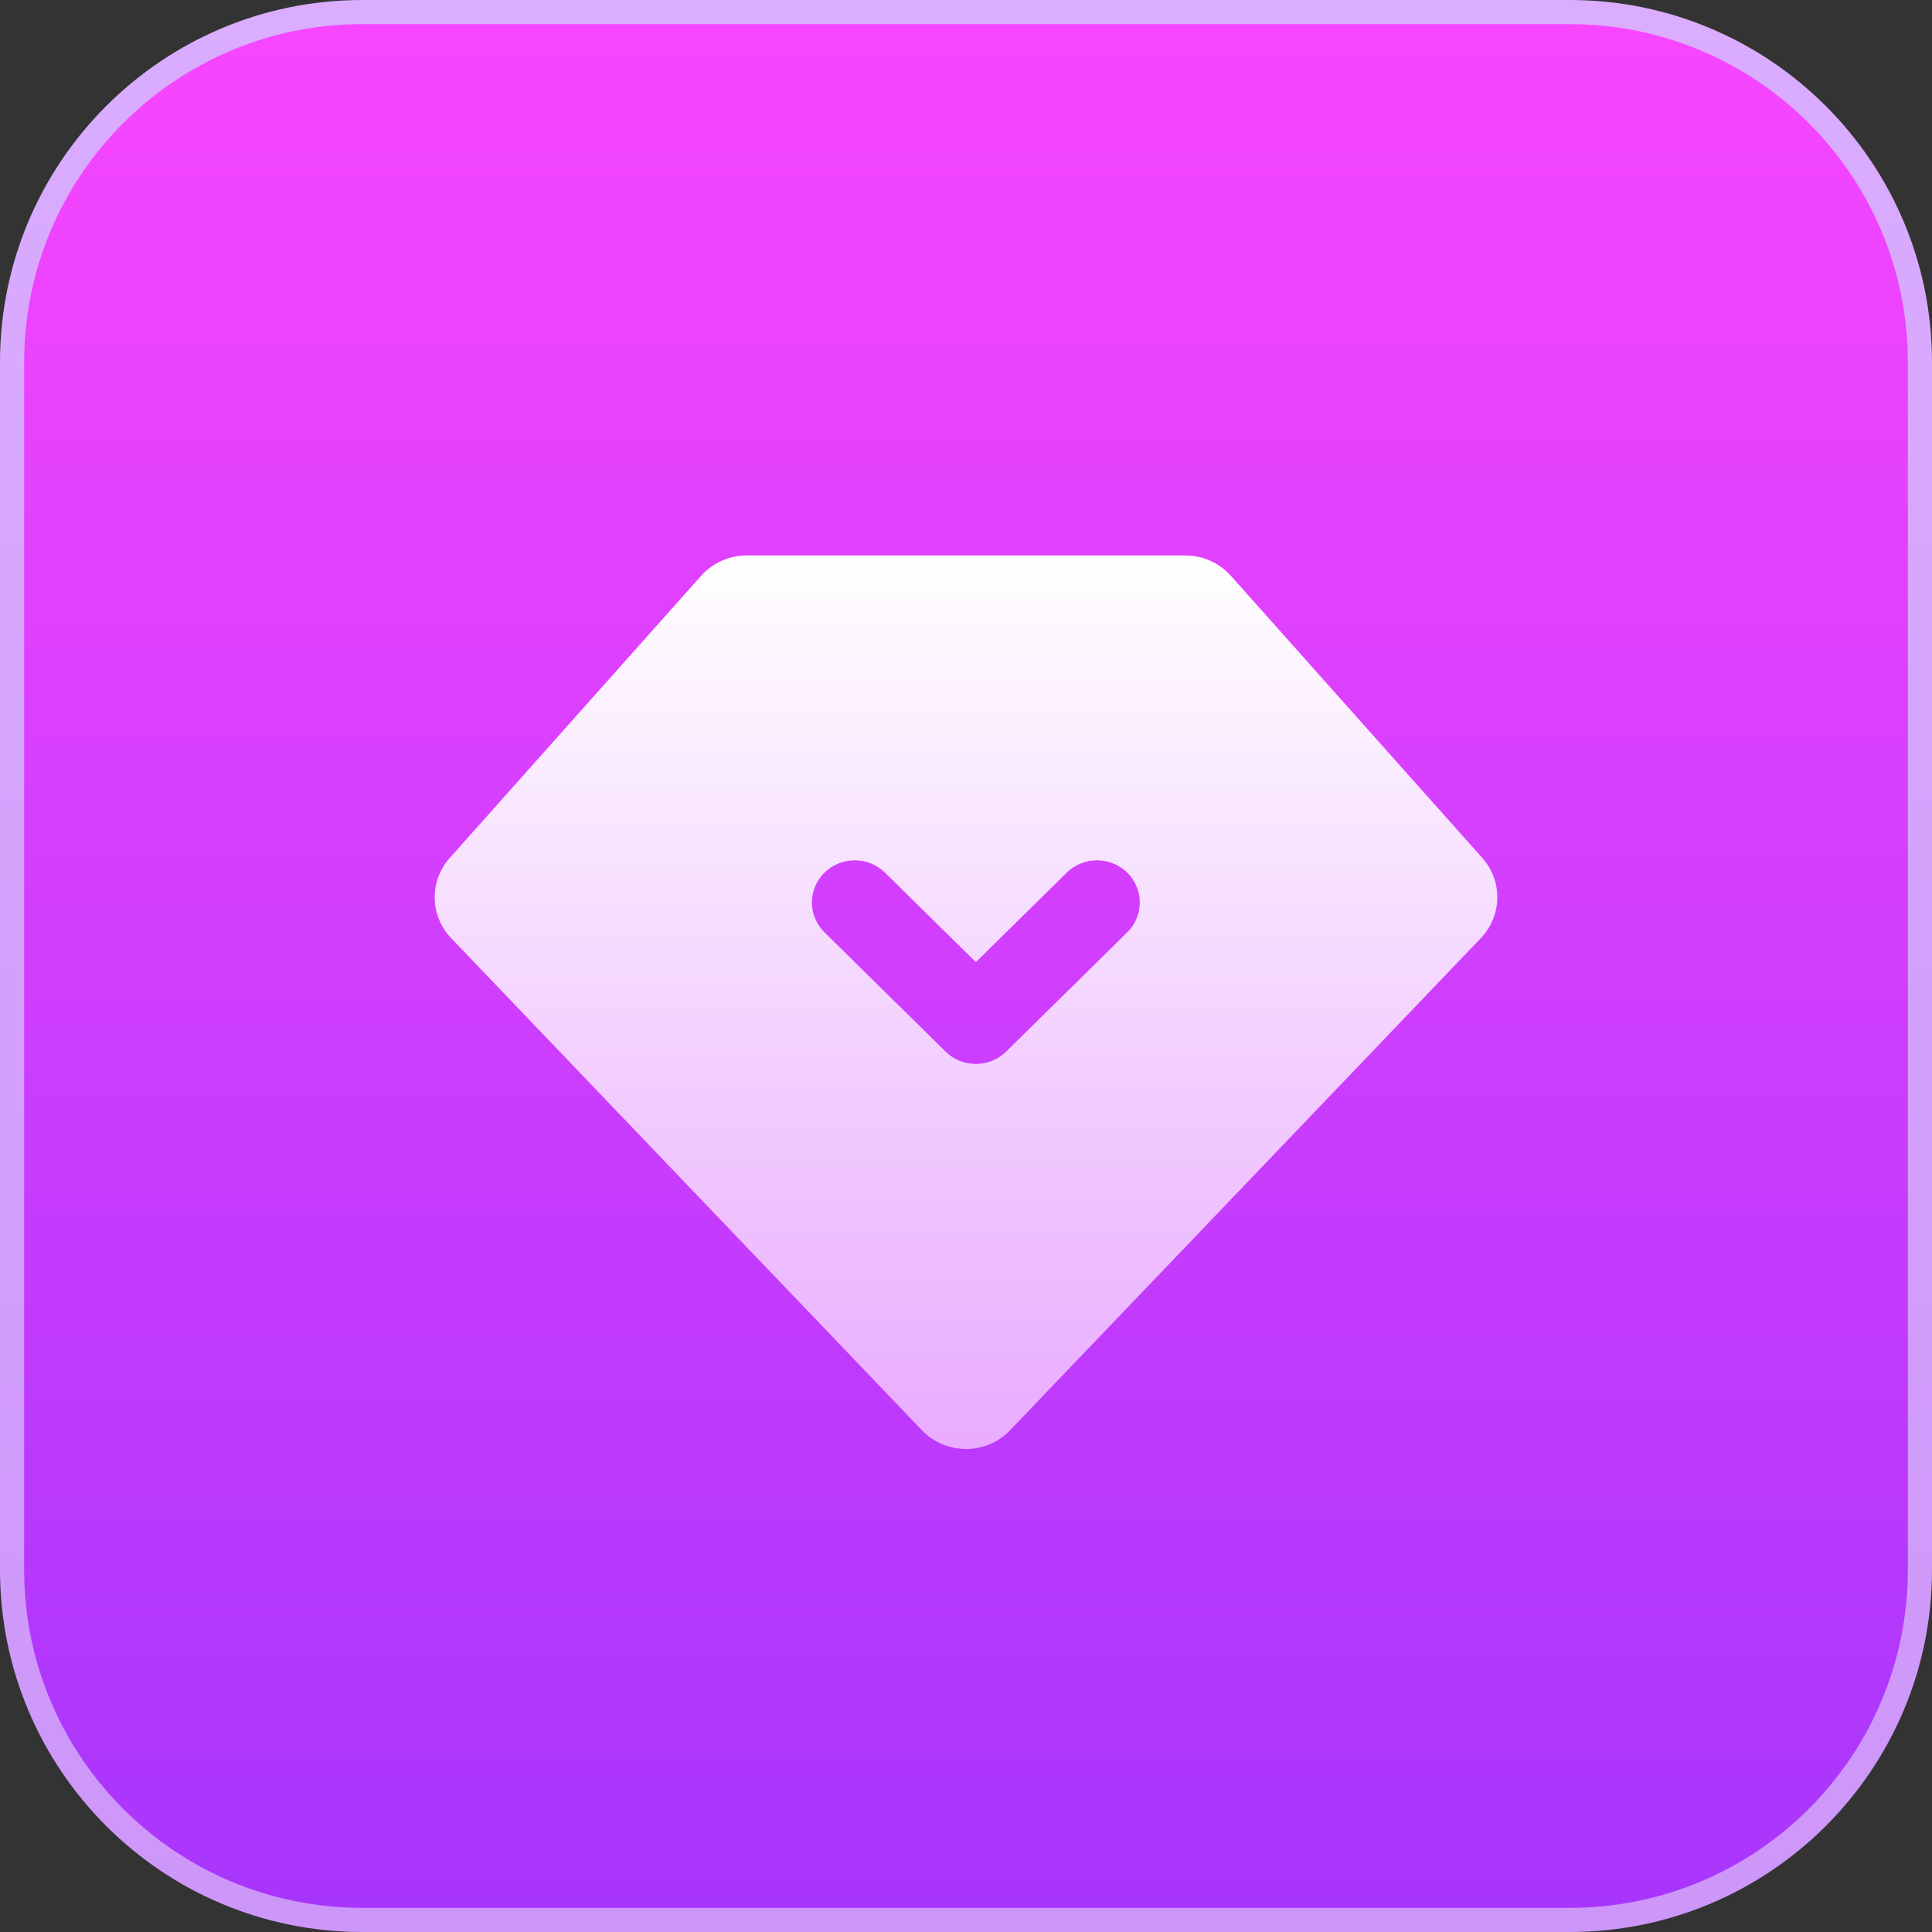
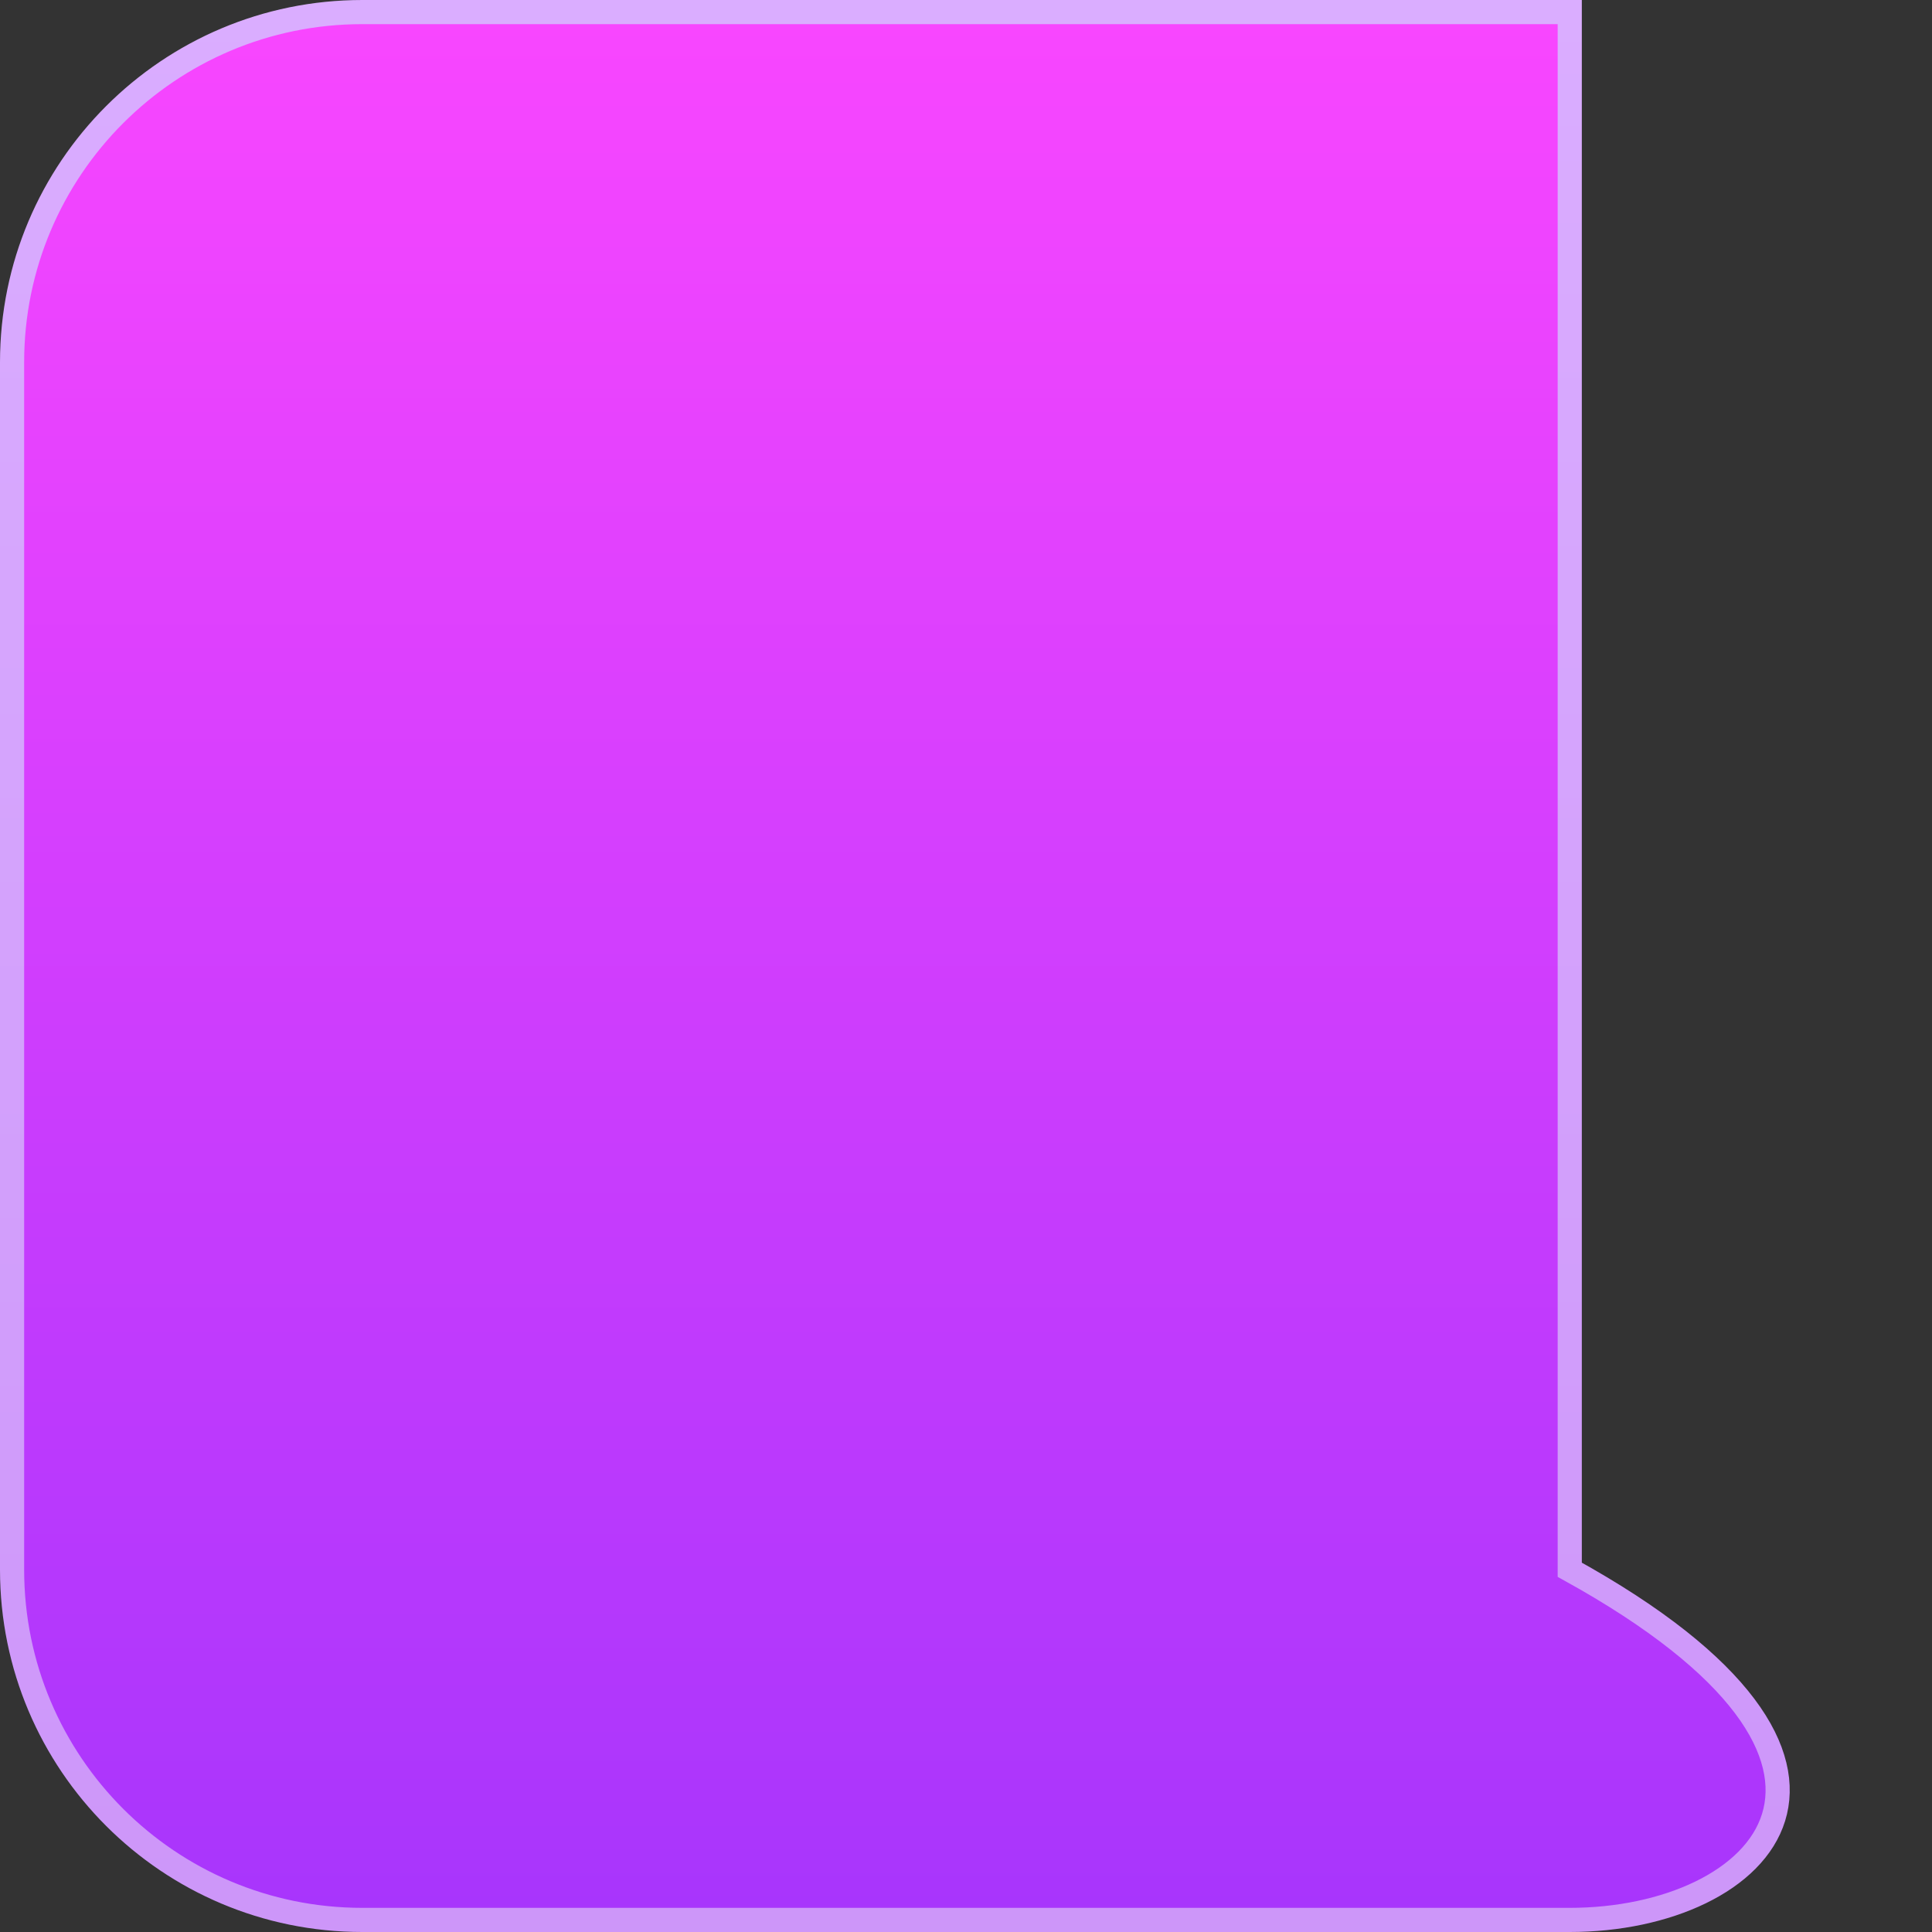
<svg xmlns="http://www.w3.org/2000/svg" width="80" height="80" viewBox="0 0 80 80" fill="none">
  <rect x="0" y="0" width="80" height="80" fill="#333333" stroke="none" />
-   <path d="M15 0.5H65C73.008 0.5 79.5 6.992 79.5 15V65C79.5 73.008 73.008 79.5 65 79.5H15C6.992 79.5 0.5 73.008 0.5 65V15C0.5 6.992 6.992 0.5 15 0.5Z" fill="url(#paint0_linear_6821_254)" stroke="url(#paint1_linear_6821_254)" />
-   <path d="M40.408 39.84L36.647 36.135C36.482 35.973 36.286 35.845 36.071 35.757C35.856 35.669 35.626 35.624 35.393 35.624C35.16 35.624 34.929 35.669 34.714 35.757C34.499 35.845 34.303 35.973 34.139 36.135C33.974 36.297 33.843 36.49 33.754 36.702C33.665 36.914 33.619 37.141 33.619 37.37C33.619 37.599 33.665 37.827 33.754 38.038C33.843 38.25 33.974 38.443 34.139 38.605L39.154 43.544C39.319 43.706 39.514 43.835 39.73 43.923C39.945 44.01 40.175 44.056 40.408 44.056C40.641 44.056 40.872 44.01 41.087 43.923C41.302 43.835 41.497 43.706 41.662 43.544L46.678 38.605C47.01 38.277 47.197 37.833 47.197 37.37C47.197 36.907 47.01 36.463 46.678 36.135C46.513 35.973 46.317 35.845 46.102 35.757C45.887 35.669 45.657 35.624 45.424 35.624C44.953 35.624 44.502 35.808 44.17 36.135L40.408 39.84ZM50.967 23.841L61.378 35.525C61.789 35.987 62.011 36.584 62 37.198C61.989 37.812 61.745 38.4 61.318 38.847L41.825 59.224C41.591 59.469 41.308 59.664 40.994 59.798C40.68 59.931 40.342 60 40 60C39.658 60 39.32 59.931 39.006 59.798C38.692 59.664 38.409 59.469 38.175 59.224L18.682 38.848C18.255 38.401 18.012 37.813 18 37.199C17.989 36.585 18.211 35.989 18.622 35.527L29.033 23.841C29.268 23.577 29.558 23.365 29.884 23.22C30.209 23.075 30.562 23 30.919 23H49.081C49.438 23 49.791 23.075 50.116 23.22C50.441 23.365 50.73 23.577 50.966 23.841H50.967Z" fill="url(#paint2_linear_6821_254)" />
+   <path d="M15 0.5H65V65C79.5 73.008 73.008 79.5 65 79.5H15C6.992 79.5 0.5 73.008 0.5 65V15C0.5 6.992 6.992 0.5 15 0.5Z" fill="url(#paint0_linear_6821_254)" stroke="url(#paint1_linear_6821_254)" />
  <defs>
    <linearGradient id="paint0_linear_6821_254" x1="40" y1="80" x2="40" y2="0" gradientUnits="userSpaceOnUse">
      <stop stop-color="#A735FC" />
      <stop offset="1" stop-color="#F946FF" />
    </linearGradient>
    <linearGradient id="paint1_linear_6821_254" x1="40" y1="0" x2="40" y2="80" gradientUnits="userSpaceOnUse">
      <stop stop-color="#DAADFF" />
      <stop offset="1" stop-color="#CD96F9" />
    </linearGradient>
    <linearGradient id="paint2_linear_6821_254" x1="40" y1="23" x2="40" y2="60" gradientUnits="userSpaceOnUse">
      <stop stop-color="white" />
      <stop offset="1" stop-color="#E9ABFF" />
    </linearGradient>
  </defs>
</svg>